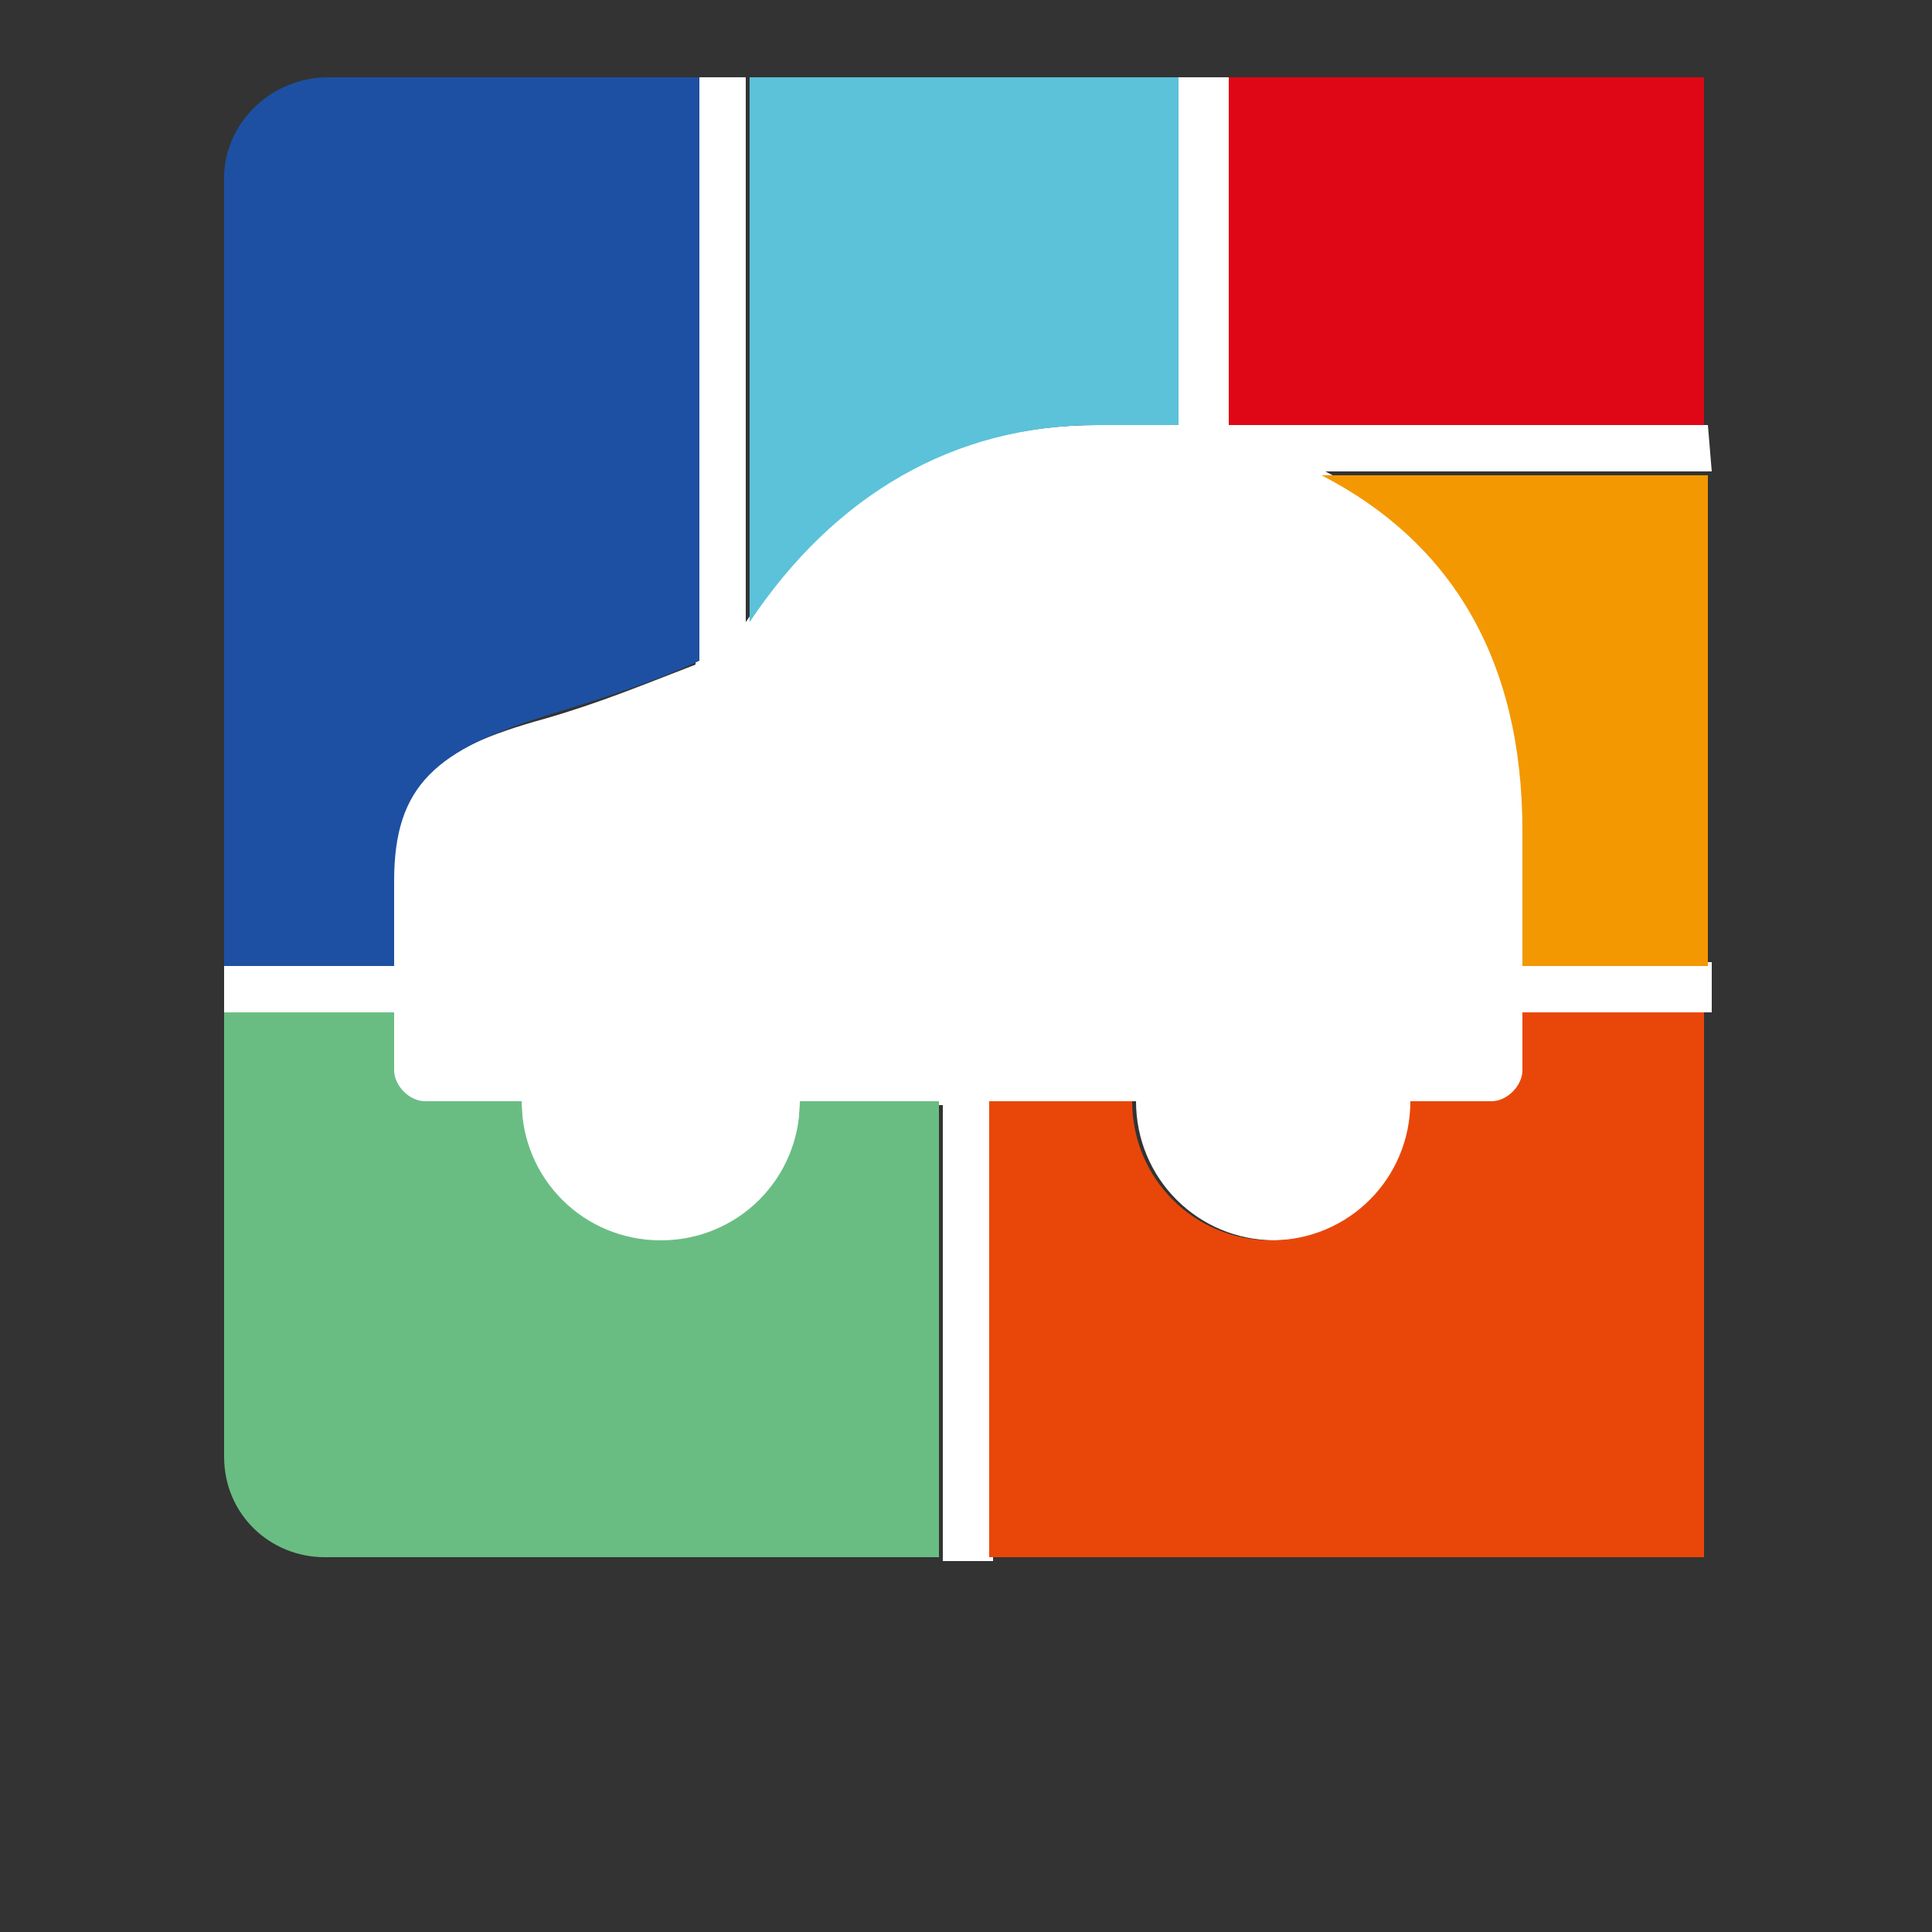
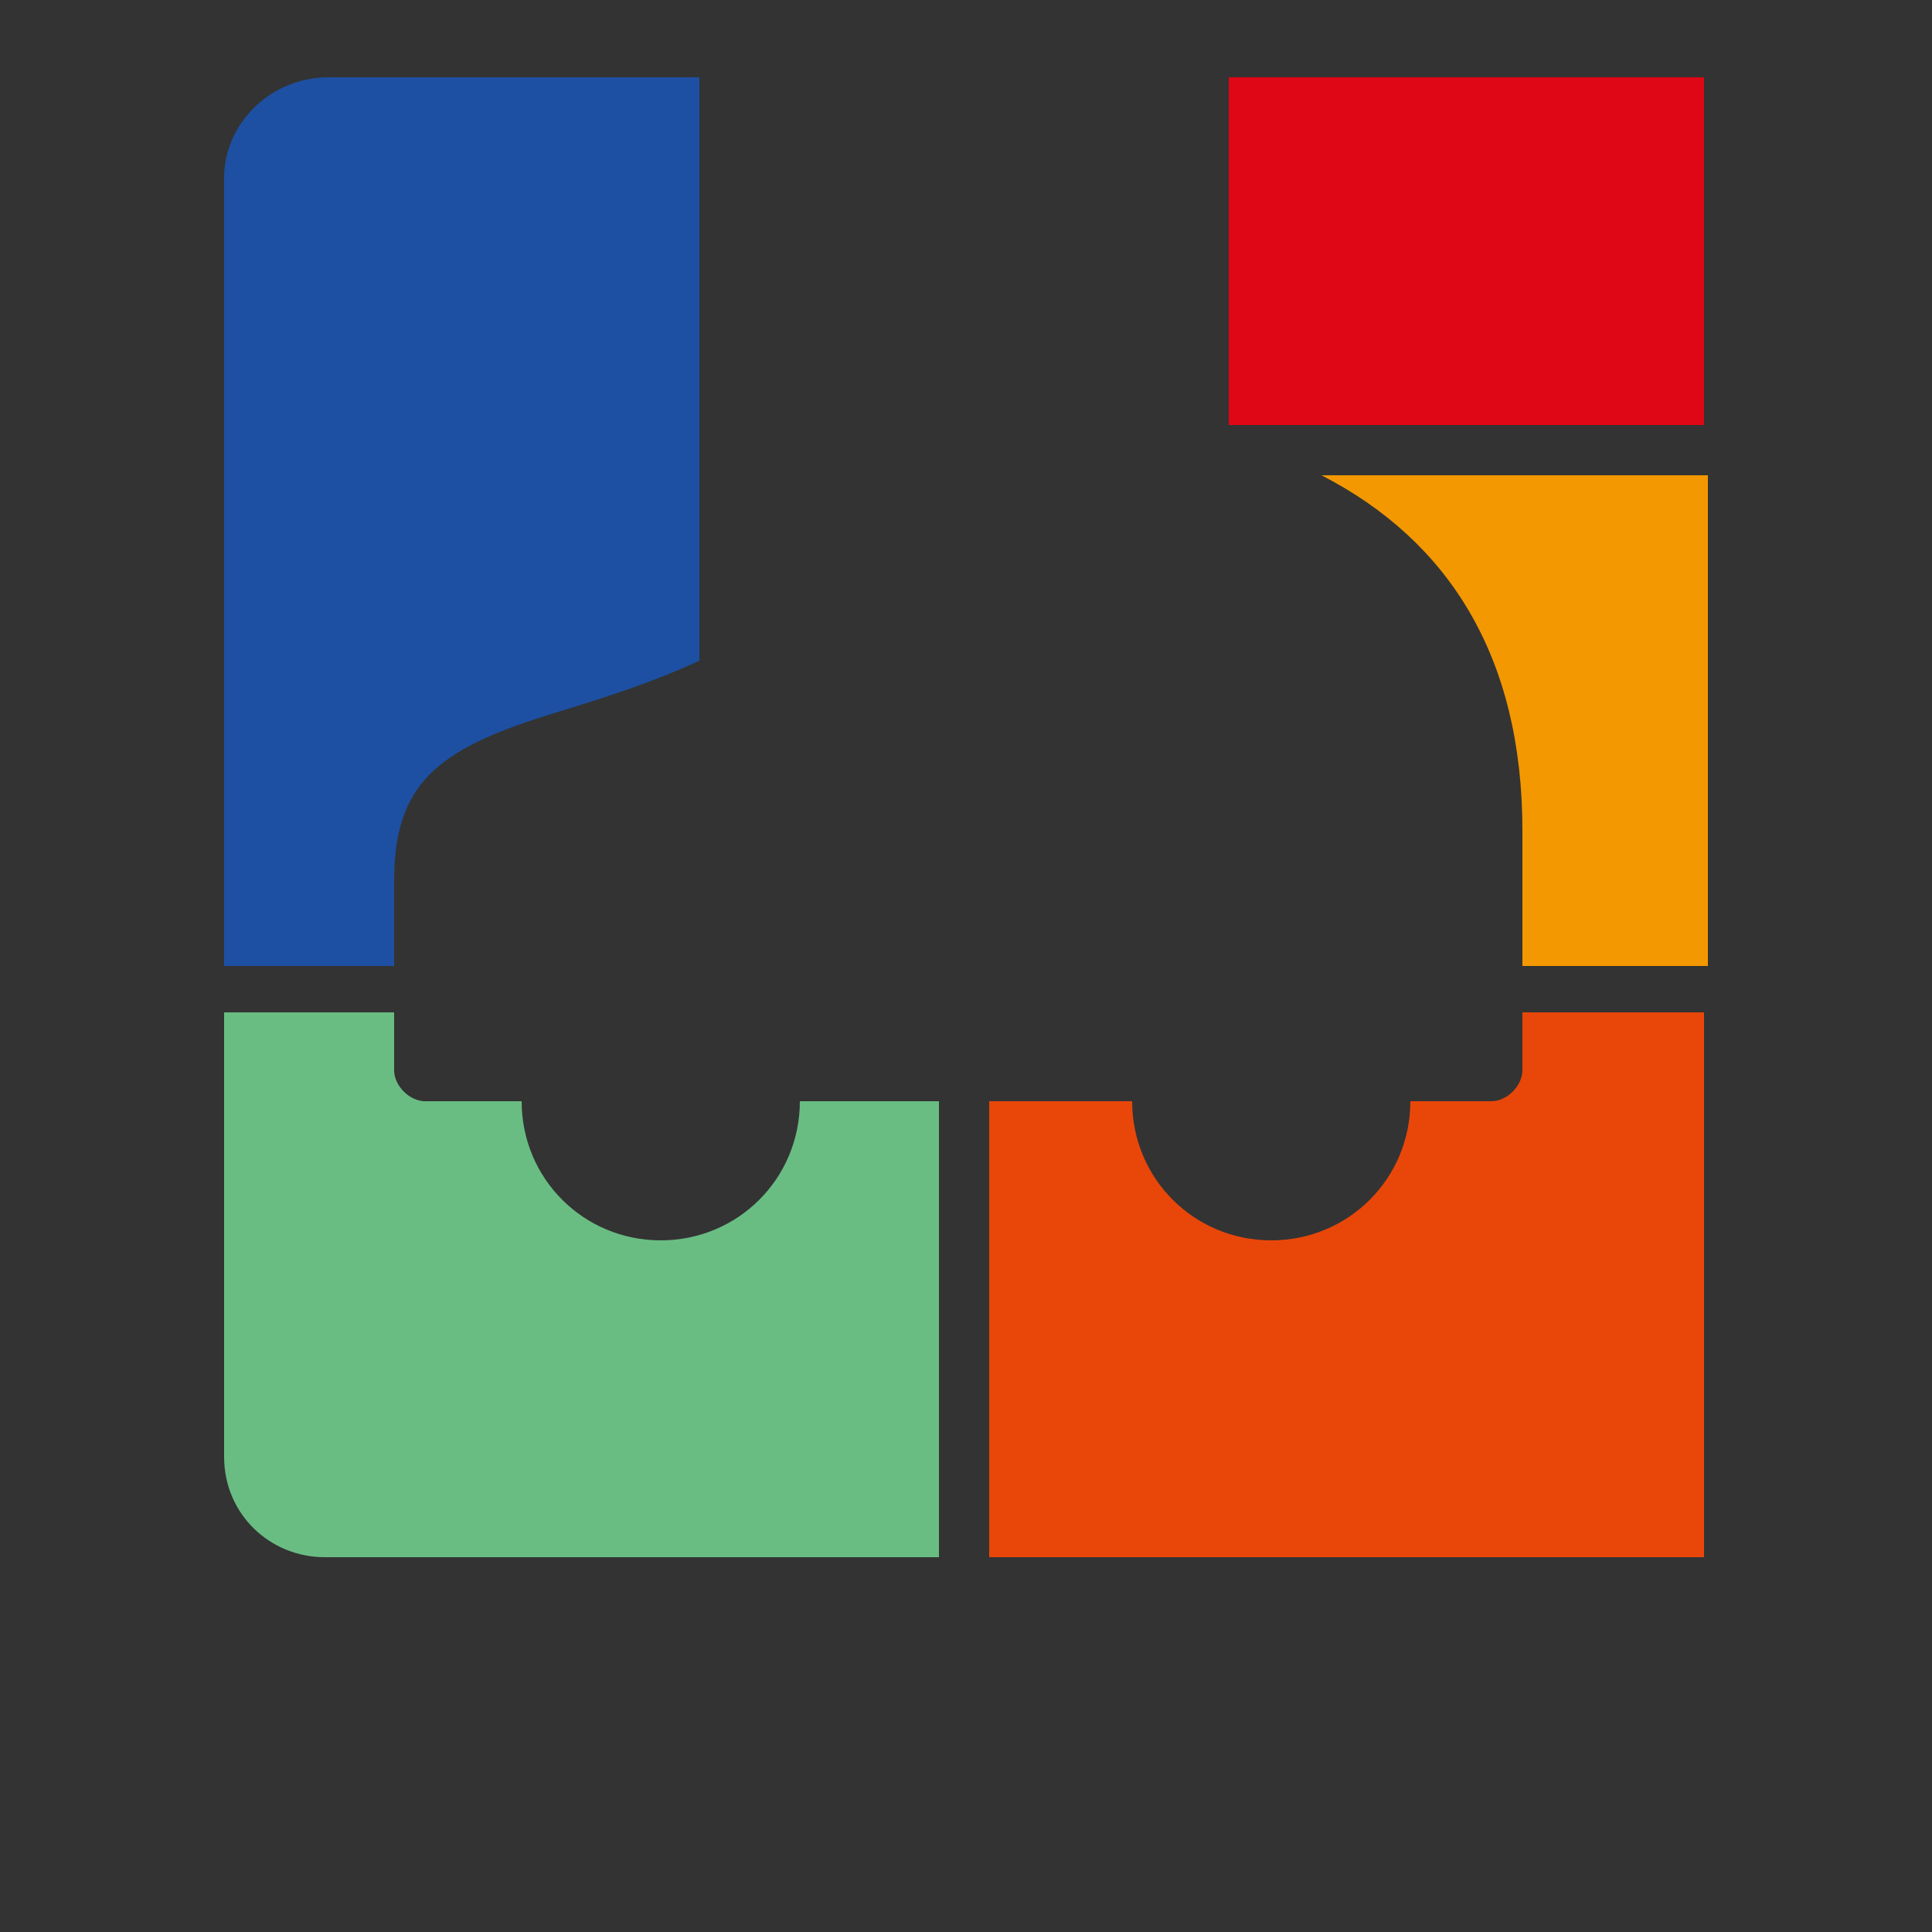
<svg xmlns="http://www.w3.org/2000/svg" version="1.1" id="レイヤー_1" x="0px" y="0px" viewBox="0 0 50 50" style="enable-background:new 0 0 50 50;" xml:space="preserve">
  <rect x="0" y="0" width="50" height="50" fill="#333333" stroke="none" />
  <style type="text/css">
	.st0{fill:#FFFFFF;}
	.st1{fill:#5BC2D9;}
	.st2{fill:#DF0615;}
	.st3{fill:#F39800;}
	.st4{fill:#69BD83;}
	.st5{fill:#E94709;}
	.st6{fill:#1D50A2;}
</style>
  <g>
-     <path class="st0" d="M44.2,11H31.8V2l-1.3,0v9h-2.1c-3.8,0-6.9,1.8-9.1,5.1V2l-1.3,0v15.2c-1.3,0.5-2.5,1-3.9,1.4   c-2.9,0.8-4,1.7-4,4.3V25H5.8l0,1.3h4.4v1.5c0,0.4,0.4,0.8,0.8,0.8h2.5v0c0,2,1.6,3.6,3.6,3.6c2,0,3.6-1.6,3.6-3.6v0h3.7v11.8h1.3   V28.5h3.7v0c0,2,1.6,3.6,3.6,3.6c2,0,3.6-1.6,3.6-3.6v0h2.1c0.4,0,0.8-0.4,0.8-0.8v-1.5h4.8l0-1.3h-4.8v-3.5c0-4.5-1.9-7.5-5.2-9.2   h10L44.2,11z" />
    <g>
      <g>
-         <path class="st1" d="M19.4,16.1V2h11.1v9h-2.1C24.7,11,21.6,12.8,19.4,16.1z" />
        <rect x="31.8" y="2" class="st2" width="12.3" height="9" />
        <path class="st3" d="M39.4,21.5c0-4.5-1.9-7.5-5.2-9.2h10V25h-4.8V21.5z" />
      </g>
      <g>
-         <path class="st4" d="M20.7,28.5L20.7,28.5c0,2-1.6,3.6-3.6,3.6c-2,0-3.6-1.6-3.6-3.6v0h-2.5c-0.4,0-0.8-0.4-0.8-0.8v-1.5H5.8     v11.5c0,1.5,1.2,2.6,2.6,2.6h15.9V28.5H20.7z" />
+         <path class="st4" d="M20.7,28.5L20.7,28.5c0,2-1.6,3.6-3.6,3.6c-2,0-3.6-1.6-3.6-3.6h-2.5c-0.4,0-0.8-0.4-0.8-0.8v-1.5H5.8     v11.5c0,1.5,1.2,2.6,2.6,2.6h15.9V28.5H20.7z" />
      </g>
      <g>
        <path class="st5" d="M39.4,26.2v1.5c0,0.4-0.4,0.8-0.8,0.8h-2.1v0c0,2-1.6,3.6-3.6,3.6c-2,0-3.6-1.6-3.6-3.6v0h-3.7v11.8h18.5     V26.2H39.4z" />
      </g>
      <path class="st6" d="M8.5,2C7,2,5.8,3.2,5.8,4.6V25h4.4v-2.2c0-2.5,1.1-3.4,4-4.3c1.3-0.4,2.6-0.8,3.9-1.4V2H8.5z" />
    </g>
  </g>
</svg>